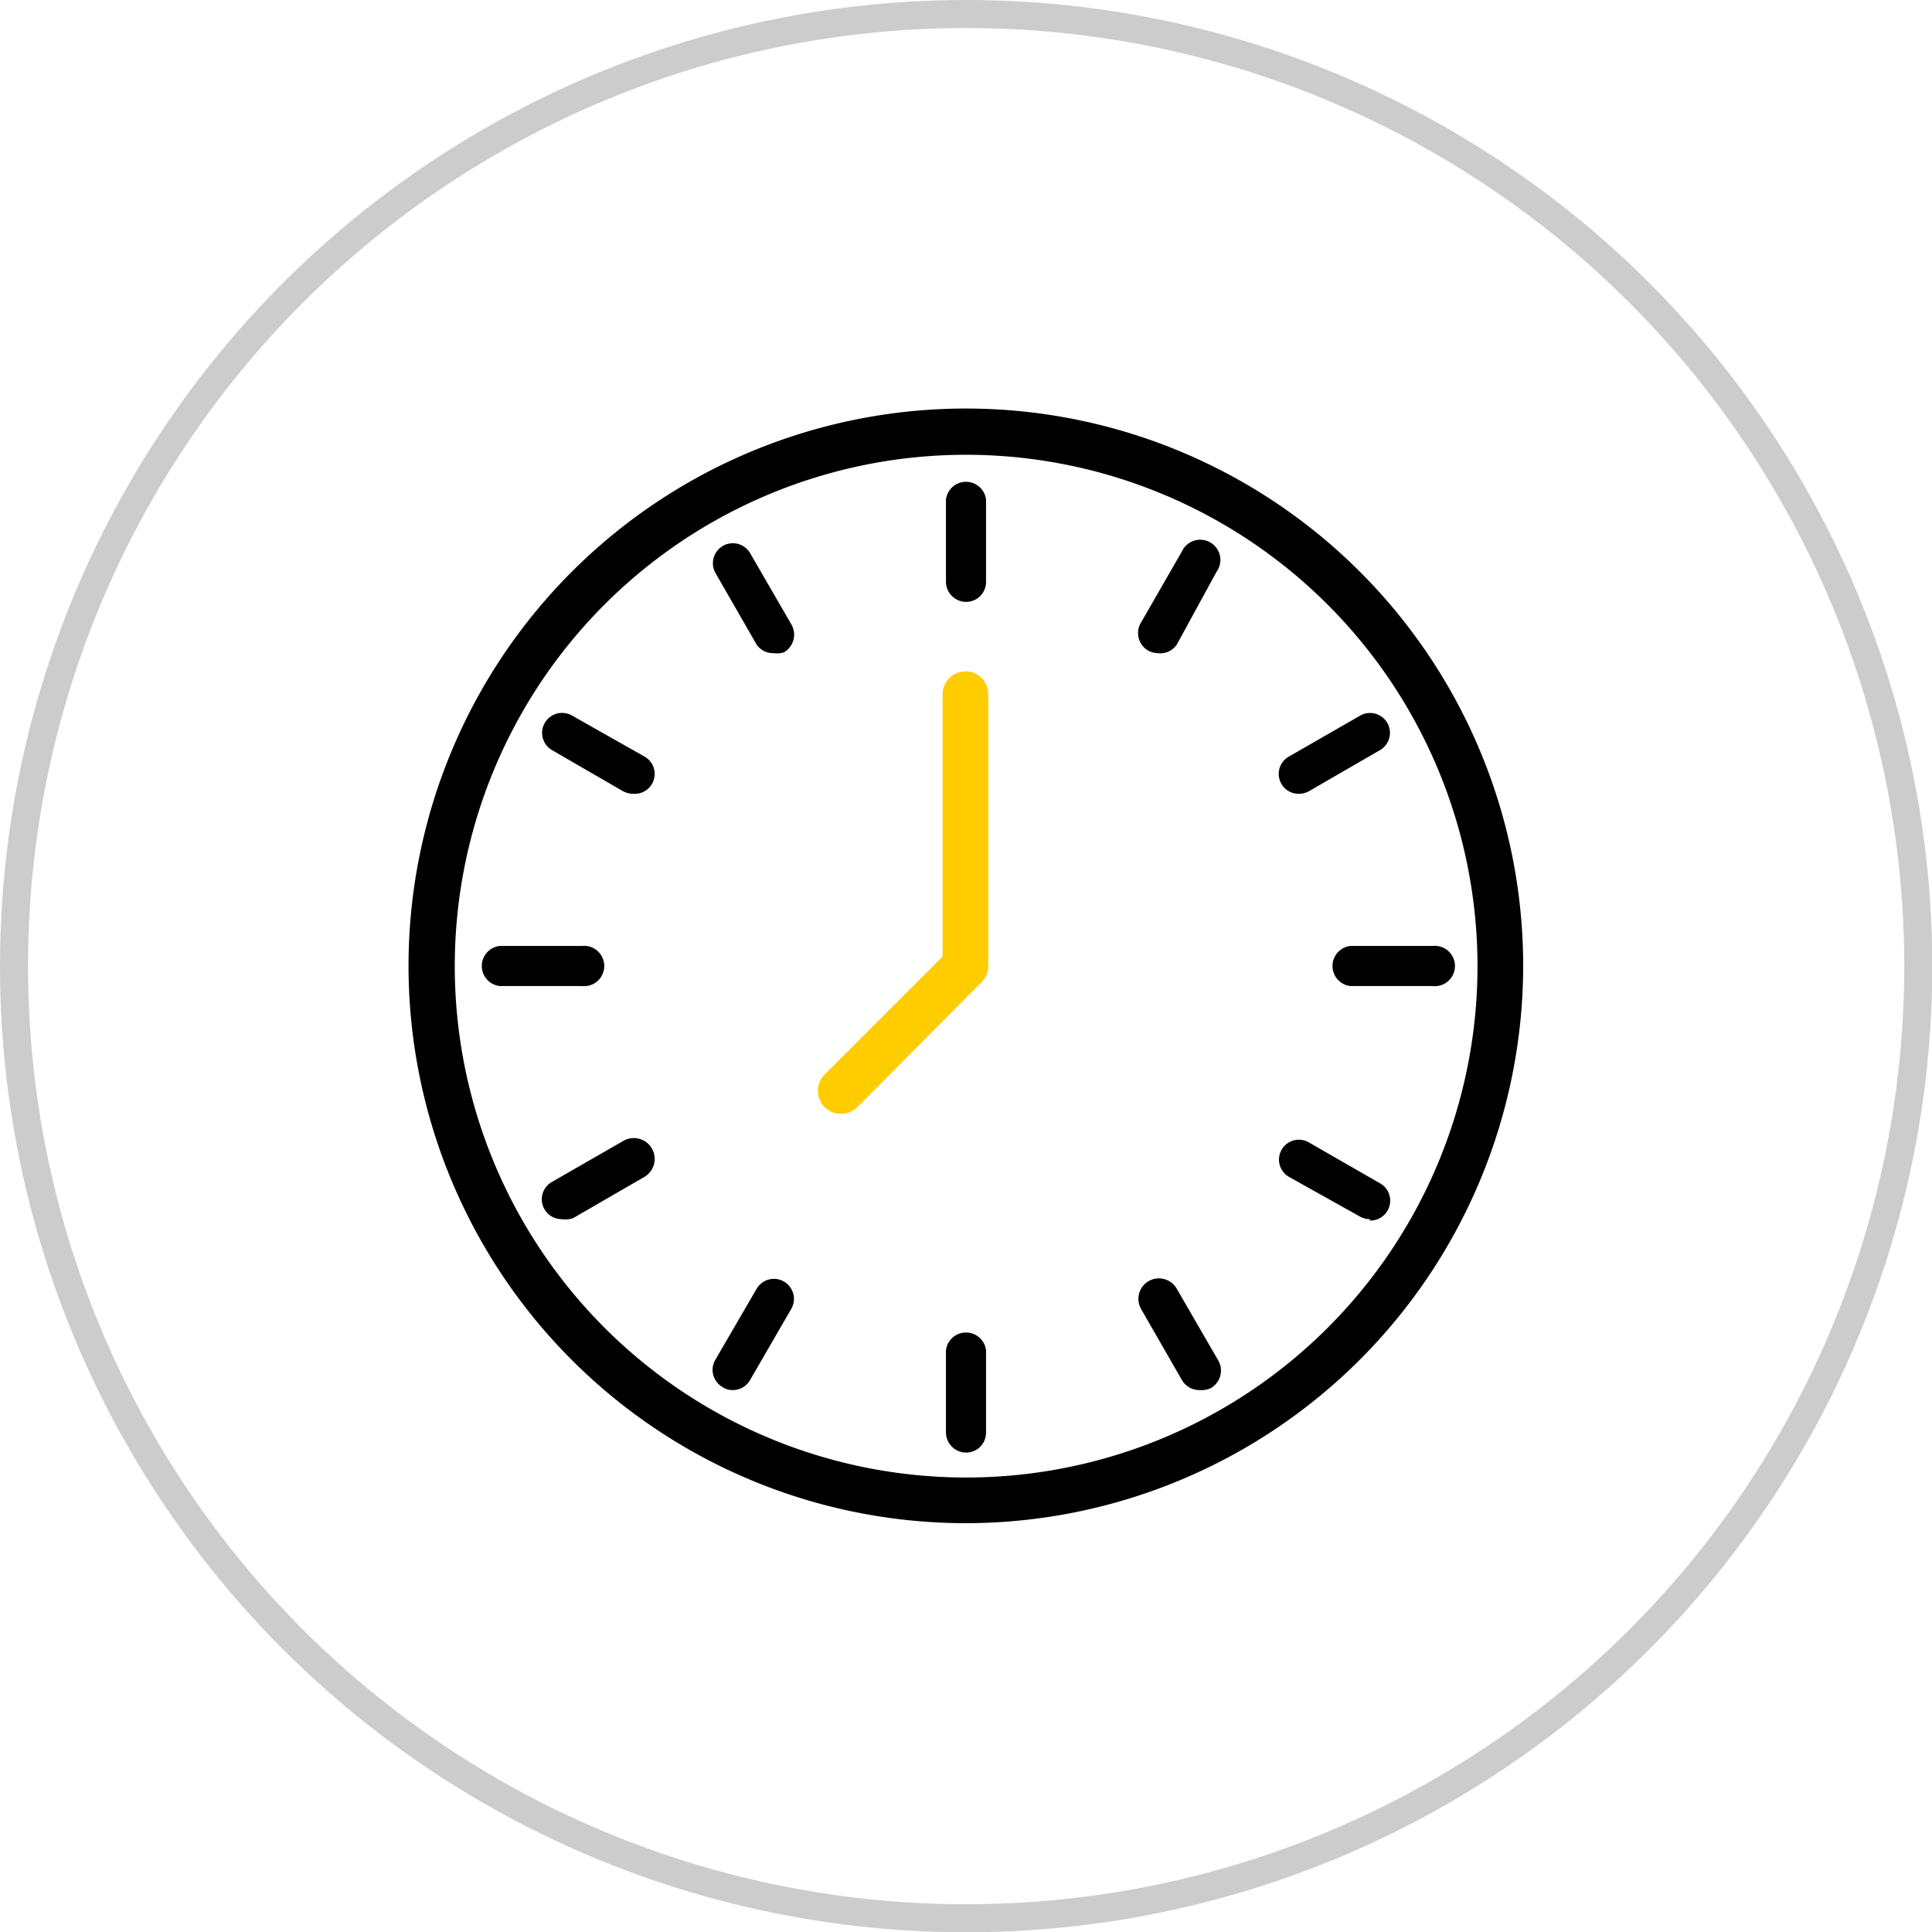
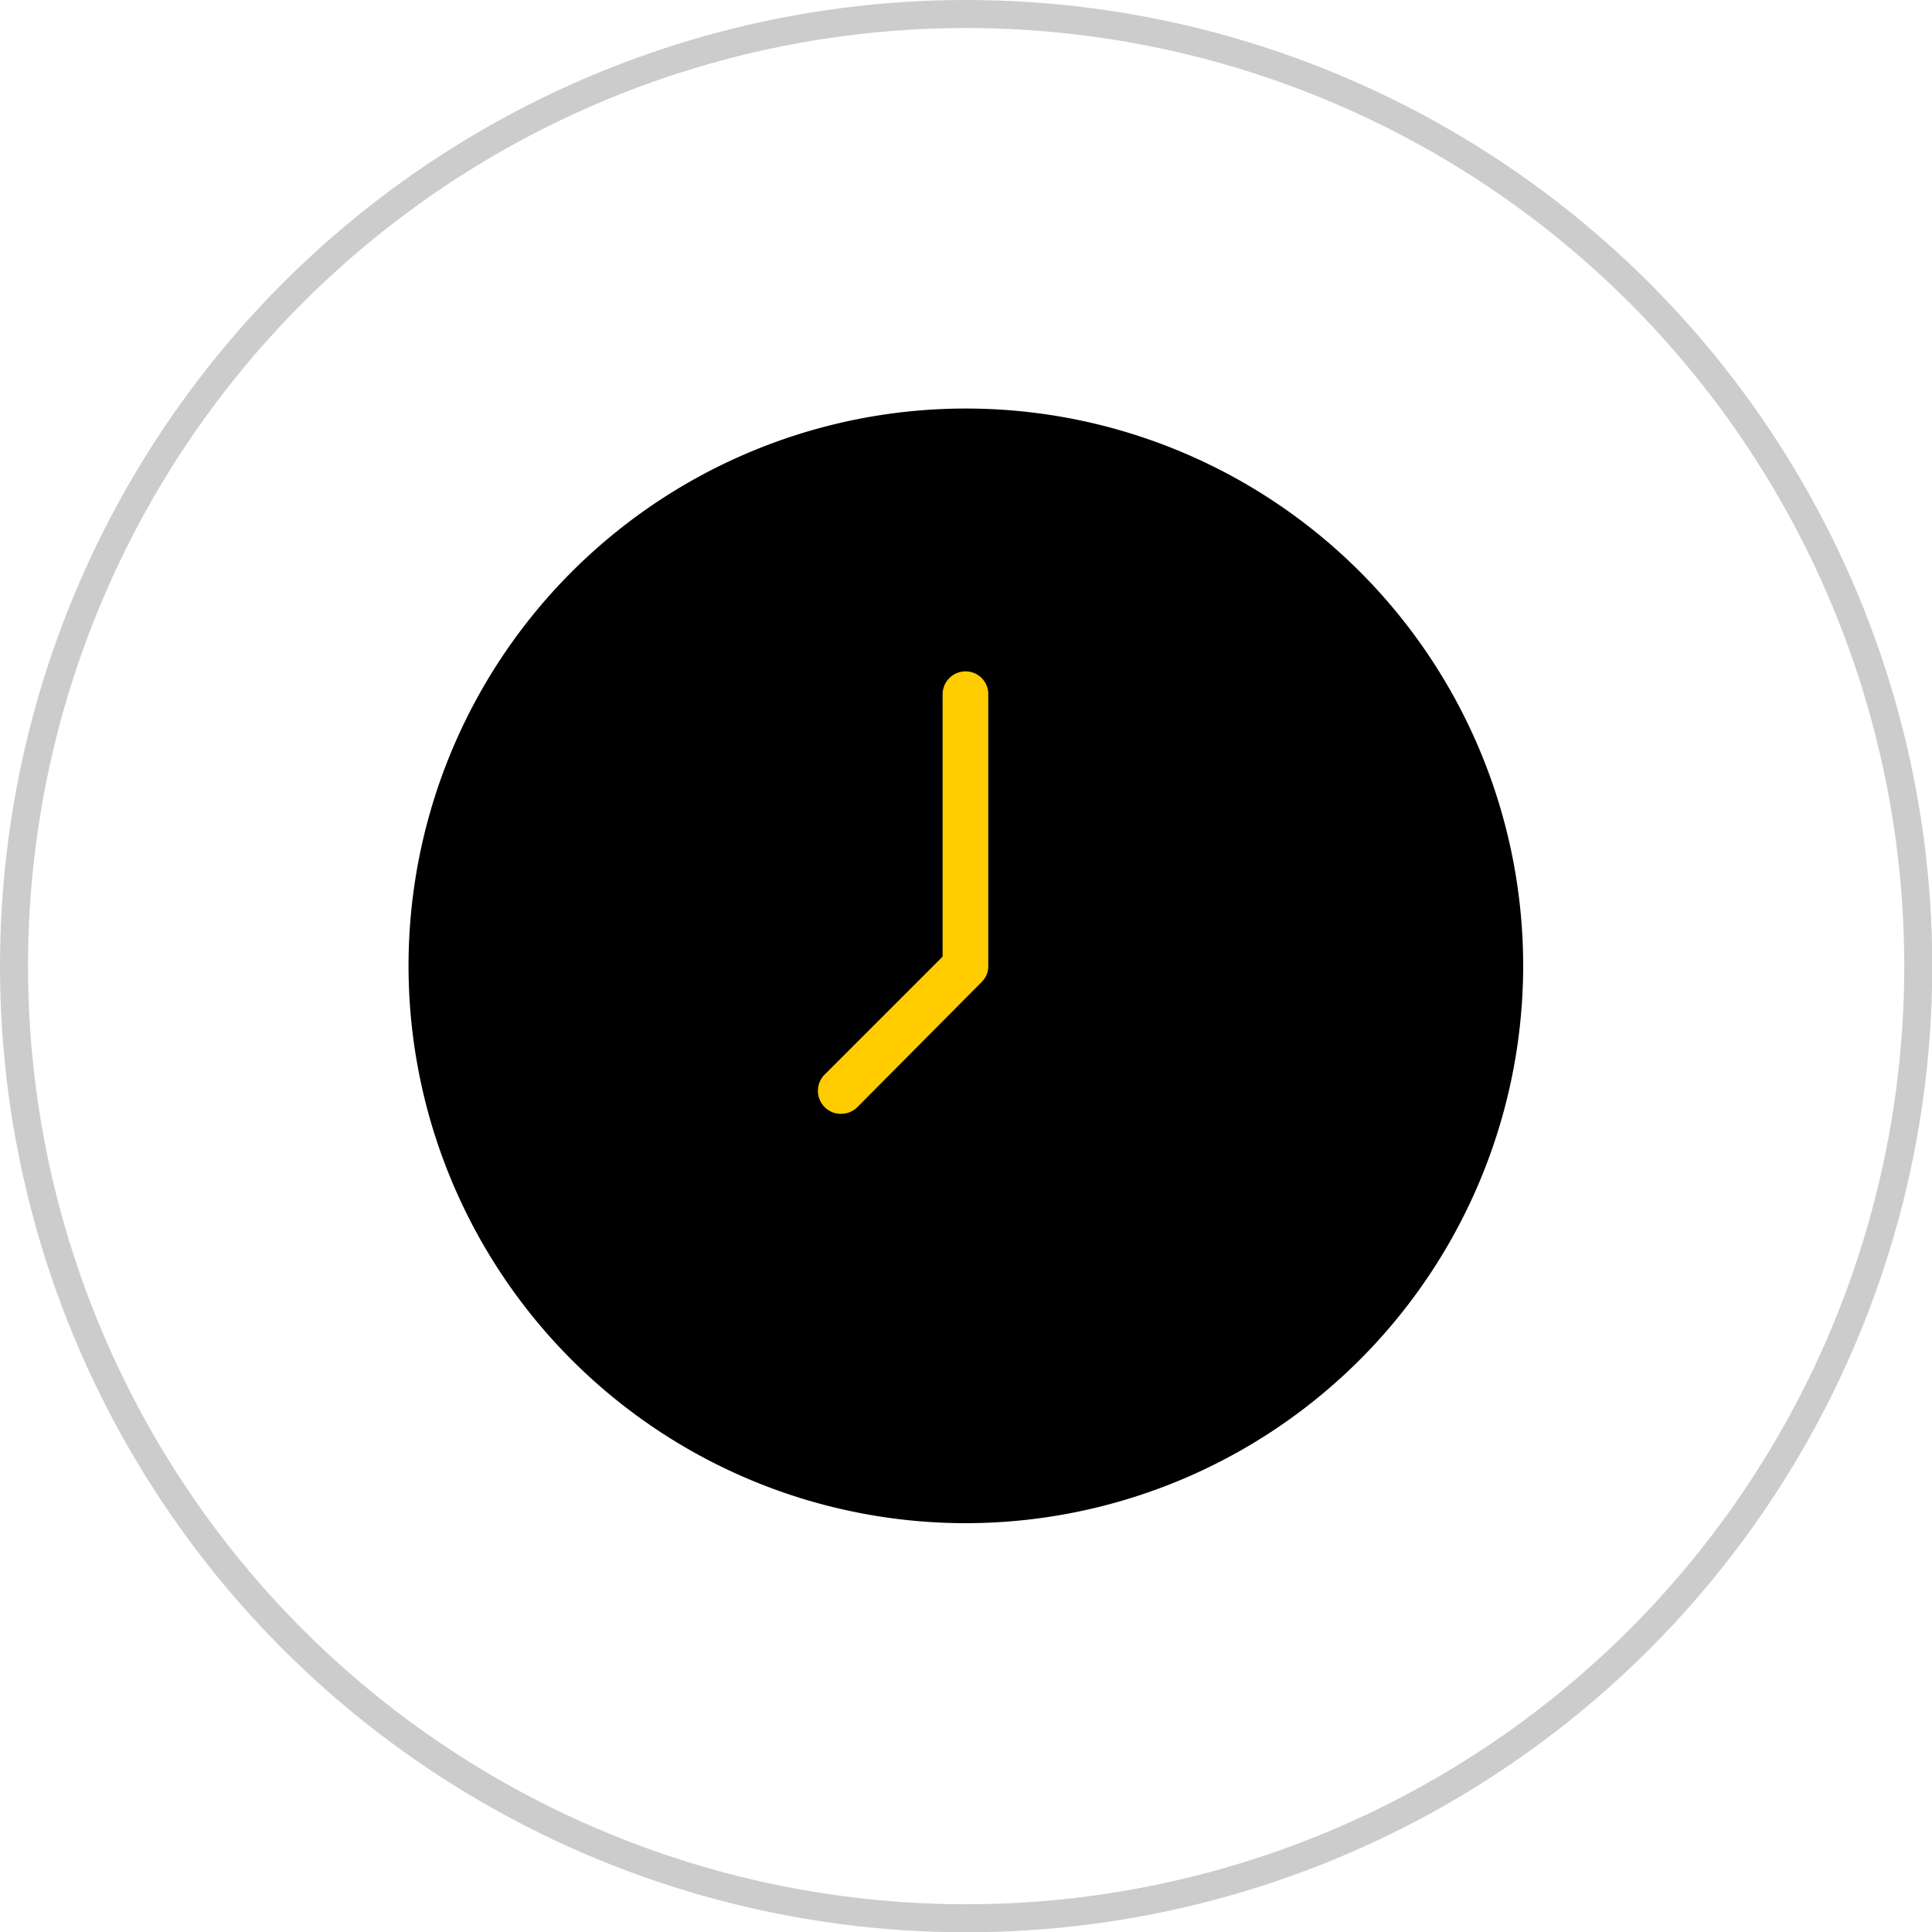
<svg xmlns="http://www.w3.org/2000/svg" viewBox="0 0 68.95 68.95">
  <defs>
    <style>.cls-1{fill:none;stroke:#ccc;stroke-miterlimit:10;}.cls-2{fill:#fc0;}</style>
  </defs>
  <title>time</title>
  <g id="Layer_2" data-name="Layer 2">
    <g id="Extras">
      <circle class="cls-1" cx="34.48" cy="34.48" r="33.98" />
      <path d="M34.48,21.48a.72.72,0,0,1-.72-.72V17.83a.72.72,0,0,1,1.43,0v2.93A.71.71,0,0,1,34.48,21.48Z" />
      <path d="M27.62,23.31A.71.71,0,0,1,27,23l-1.46-2.54a.71.71,0,1,1,1.23-.72l1.47,2.54a.73.73,0,0,1-.26,1A.8.8,0,0,1,27.62,23.31Z" />
-       <path d="M22.6,28.33a.8.8,0,0,1-.36-.09L19.7,26.77a.71.71,0,1,1,.72-1.23L23,27a.71.71,0,0,1-.36,1.33Z" />
      <path d="M20.76,35.19H17.83a.72.72,0,0,1,0-1.43h2.93a.72.72,0,1,1,0,1.43Z" />
      <path d="M20.06,43.51a.71.71,0,0,1-.36-1.33l2.54-1.46A.71.71,0,1,1,23,42l-2.54,1.47A.8.8,0,0,1,20.06,43.51Z" />
      <path d="M26.15,49.61a.64.64,0,0,1-.35-.1.71.71,0,0,1-.26-1L27,46a.71.71,0,0,1,1.24.71l-1.47,2.54A.71.71,0,0,1,26.15,49.61Z" />
      <path d="M34.48,51.84a.72.72,0,0,1-.72-.72V48.19a.72.72,0,0,1,1.43,0v2.93A.71.71,0,0,1,34.48,51.84Z" />
      <path d="M42.8,49.61a.72.72,0,0,1-.62-.36l-1.46-2.54A.71.71,0,0,1,42,46l1.47,2.54a.72.72,0,0,1-.26,1A.81.81,0,0,1,42.8,49.61Z" />
-       <path d="M48.89,43.51a.73.73,0,0,1-.35-.09L46,42a.71.71,0,1,1,.71-1.23l2.54,1.46a.71.71,0,0,1-.36,1.33Z" />
      <path d="M48.19,35.19a.72.72,0,0,1,0-1.43h2.93a.72.72,0,1,1,0,1.43Z" />
      <path d="M46.35,28.33A.71.71,0,0,1,46,27l2.54-1.46a.71.71,0,1,1,.71,1.23l-2.54,1.47A.77.77,0,0,1,46.35,28.33Z" />
-       <path d="M41.33,23.31a.73.73,0,0,1-.35-.09.72.72,0,0,1-.26-1l1.46-2.54a.72.72,0,1,1,1.24.72L42,23A.7.7,0,0,1,41.33,23.31Z" />
-       <path d="M34.48,54.36A19.89,19.89,0,1,1,54.36,34.48,19.91,19.91,0,0,1,34.48,54.36Zm0-38.13A18.25,18.25,0,1,0,52.73,34.48,18.26,18.26,0,0,0,34.48,16.23Z" />
+       <path d="M34.48,54.36A19.89,19.89,0,1,1,54.36,34.48,19.91,19.91,0,0,1,34.48,54.36Zm0-38.13Z" />
      <path class="cls-2" d="M30,39.75a.8.8,0,0,1-.57-.24.82.82,0,0,1,0-1.16l4.21-4.21V24.77a.82.82,0,0,1,.82-.81.81.81,0,0,1,.81.81v9.71a.78.78,0,0,1-.24.57L30.6,39.51A.82.82,0,0,1,30,39.75Z" />
    </g>
  </g>
</svg>